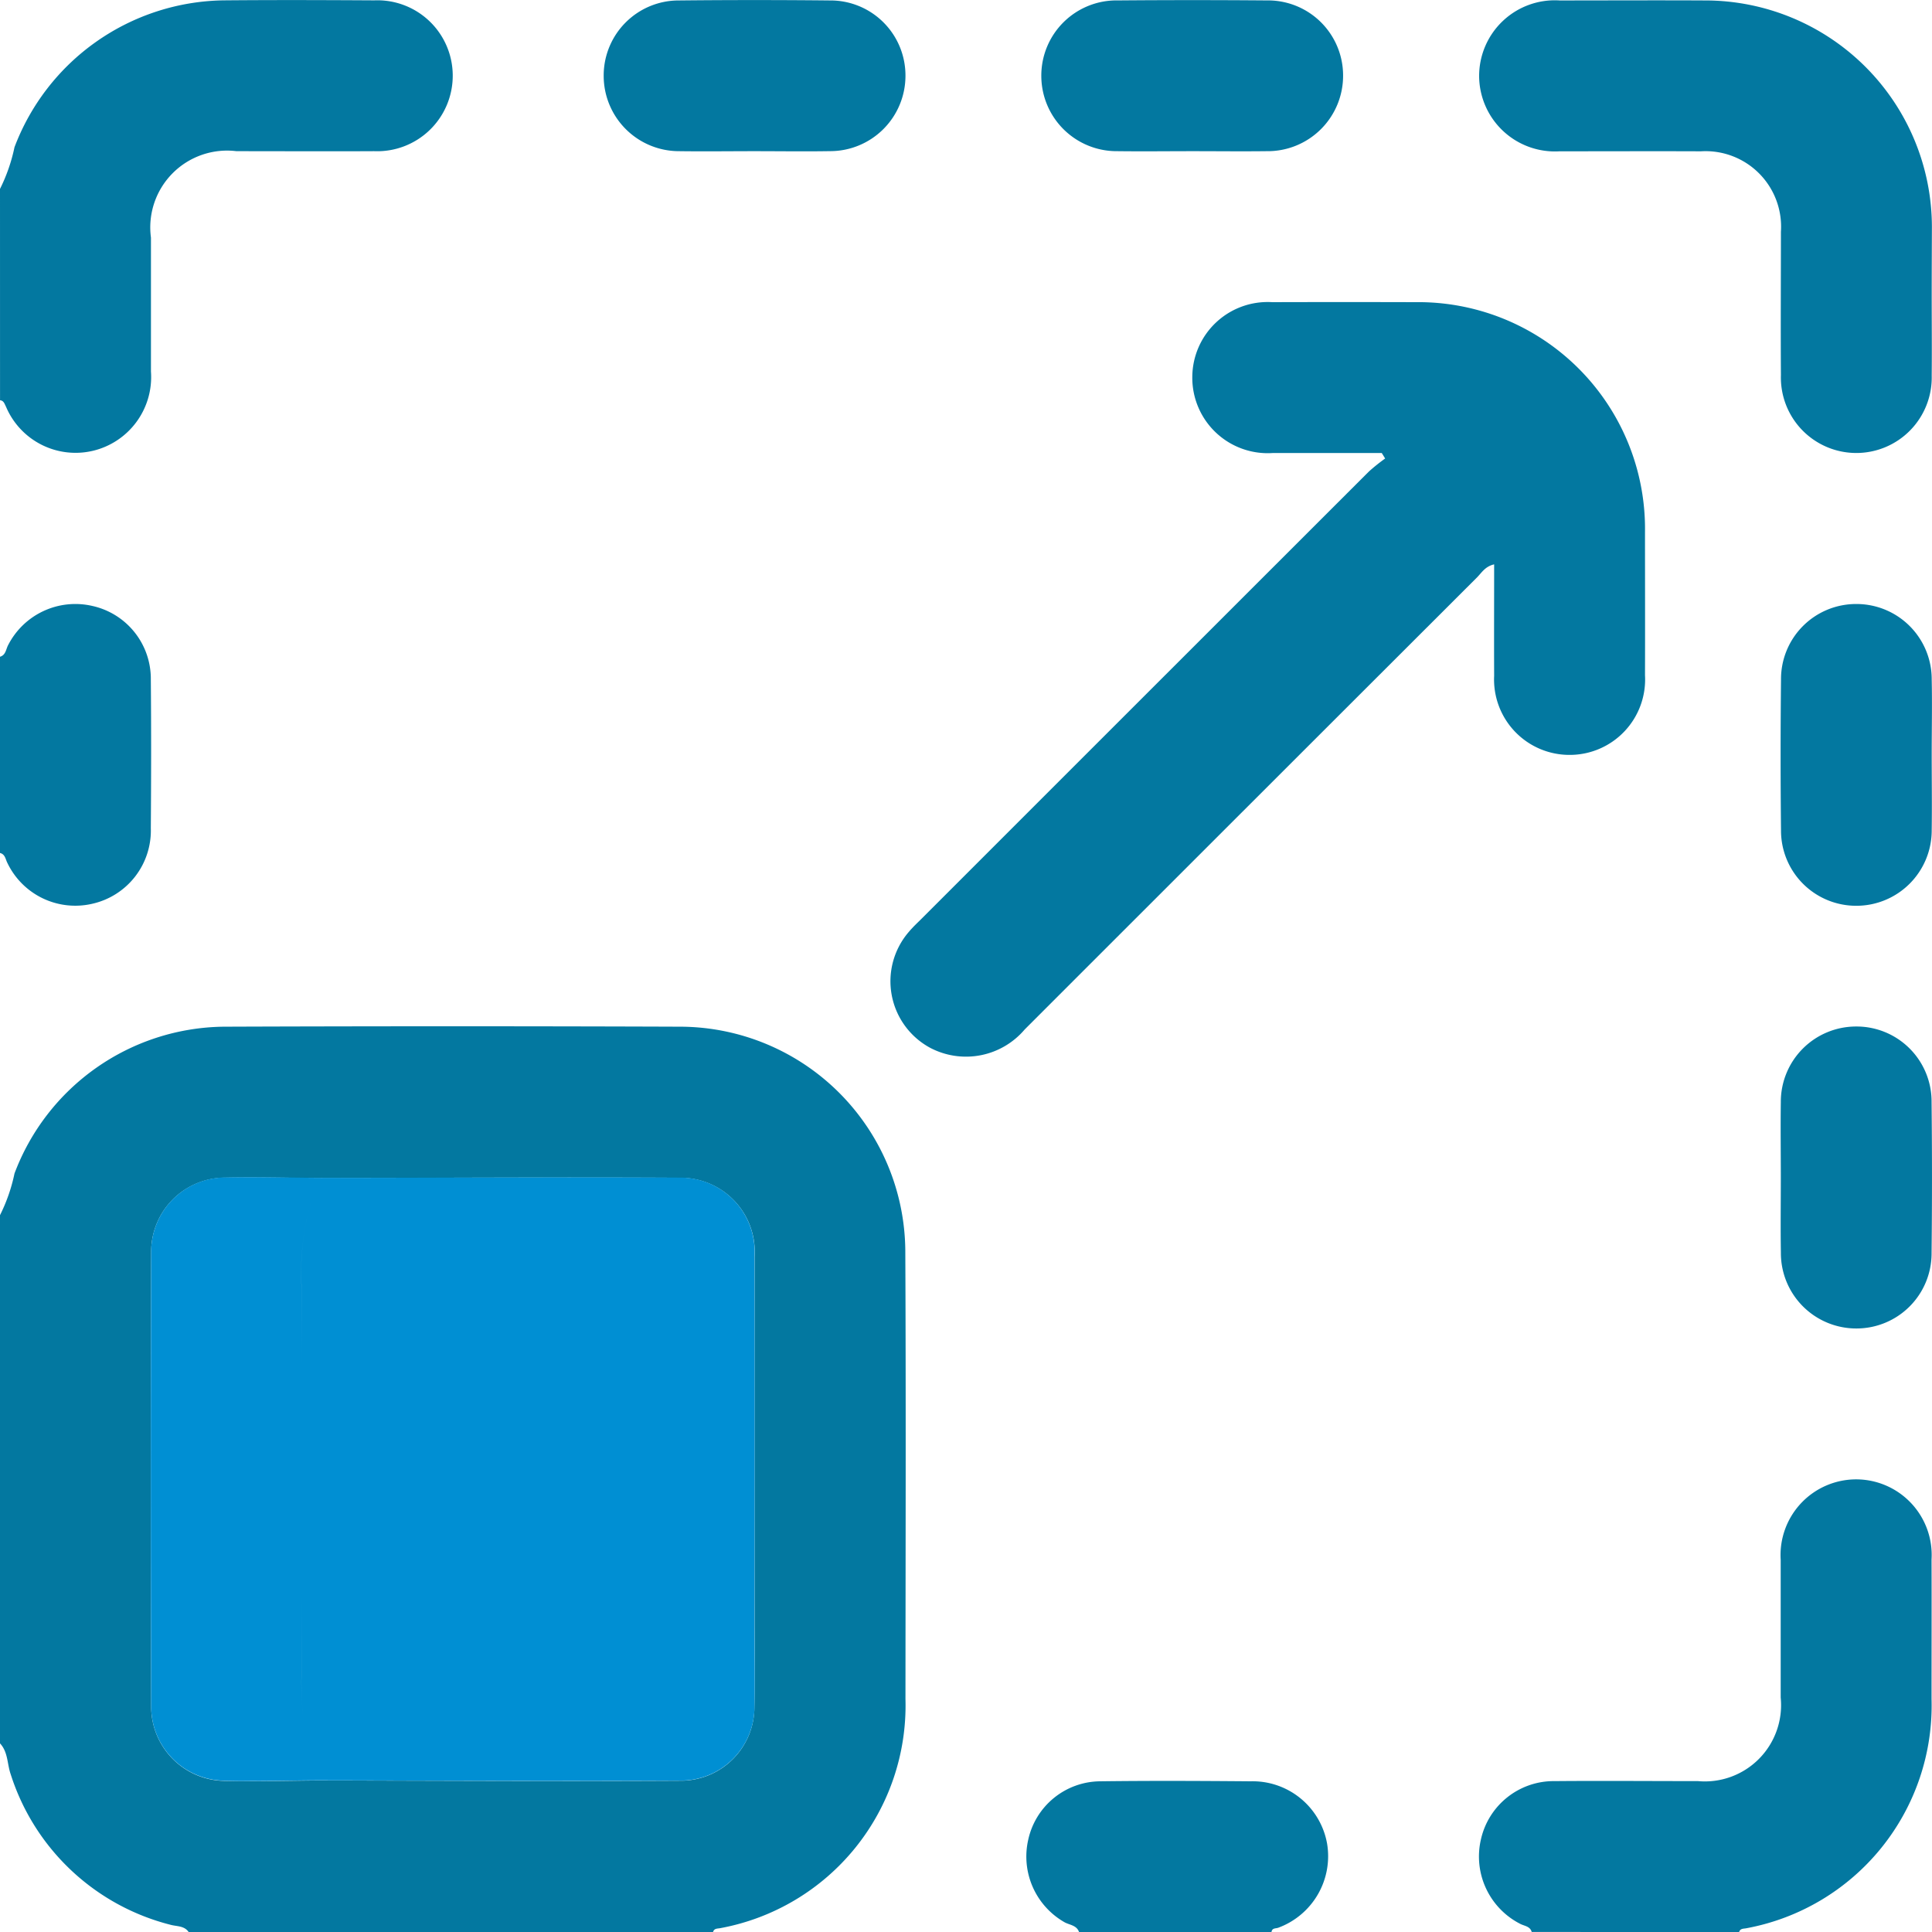
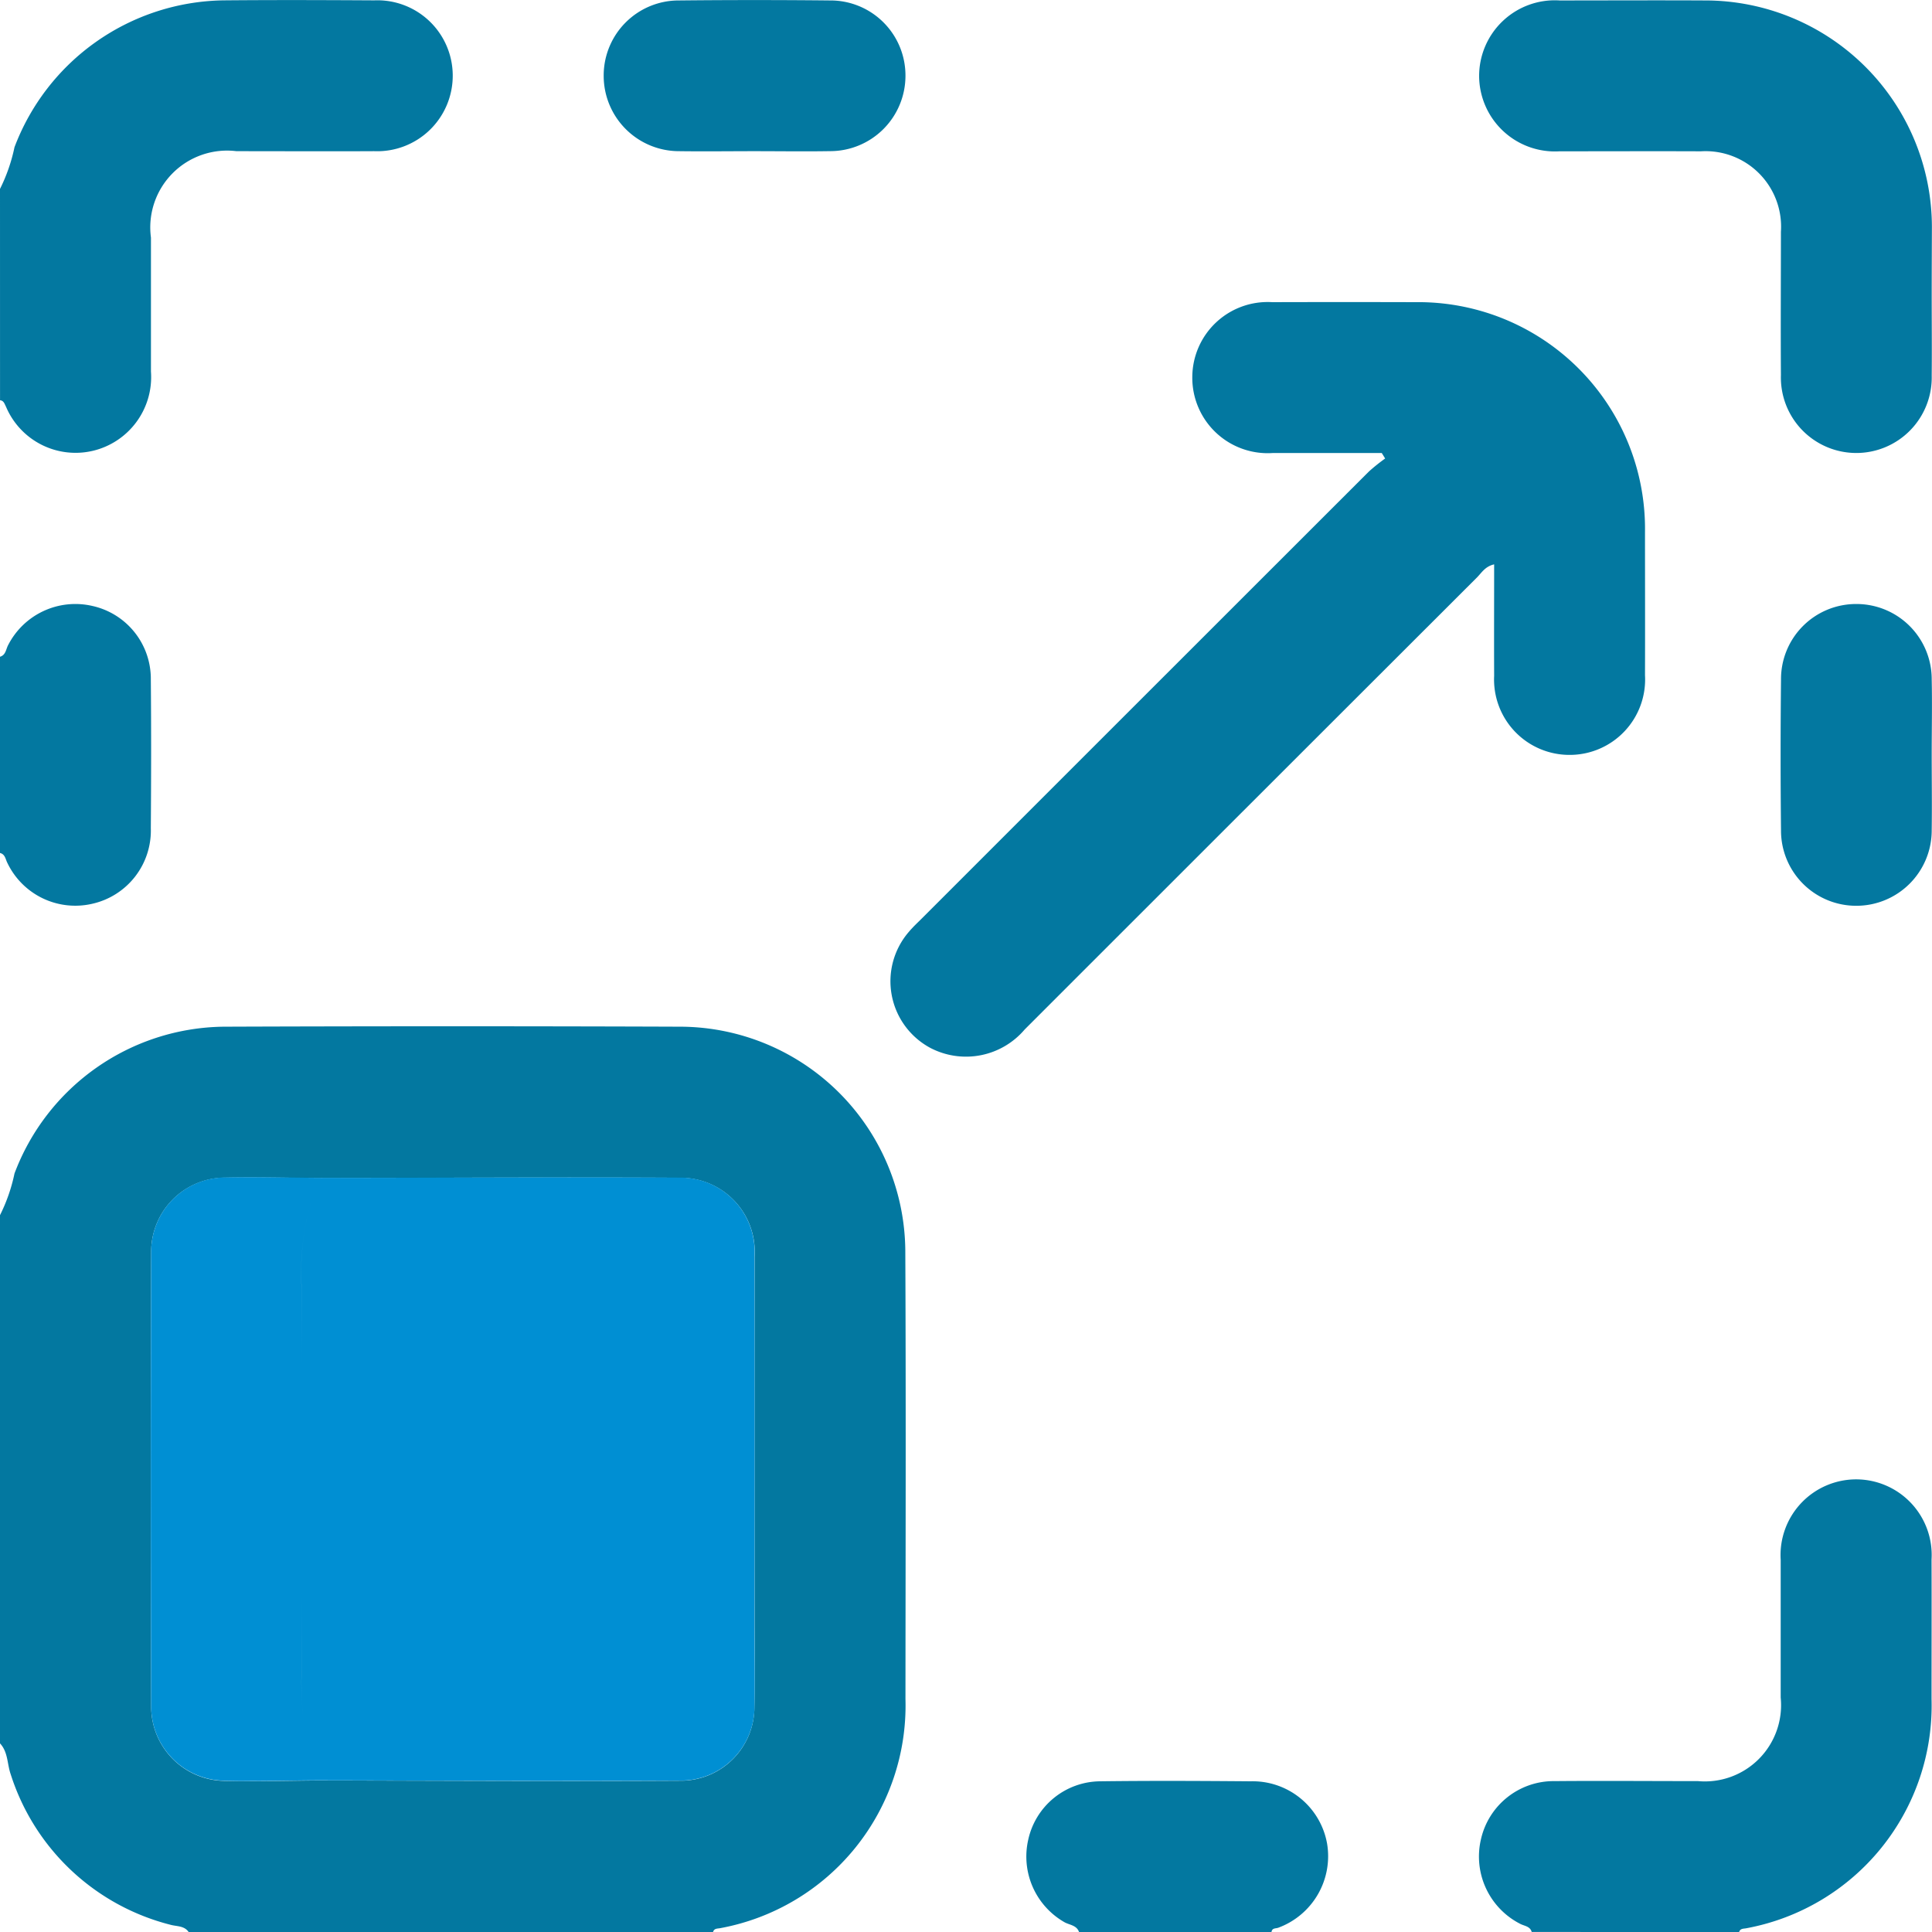
<svg xmlns="http://www.w3.org/2000/svg" width="60" height="60" viewBox="0 0 60 60">
  <g id="Group_7956" data-name="Group 7956" transform="translate(677.04 -2120.063)">
    <path id="Path_28184" data-name="Path 28184" d="M-677.04,2329.458a5.288,5.288,0,0,0,.45-1.294,7.029,7.029,0,0,1,6.486-4.559q7.116-.026,14.232,0a7.01,7.01,0,0,1,6.947,6.943c.022,4.646.008,9.293.005,13.939a7.03,7.03,0,0,1-5.742,7.112c-.091.02-.2,0-.233.121h-16.287c-.137-.2-.373-.17-.566-.225a7.019,7.019,0,0,1-4.96-4.674c-.112-.319-.079-.69-.333-.96Zm9.963-1.152c-1-.006-1.991-.034-2.985-.013a2.3,2.3,0,0,0-2.283,2.282q-.026,7.085,0,14.17a2.307,2.307,0,0,0,2.283,2.282c.994.022,1.99-.007,2.985-.013,3.747.006,7.494.028,11.241.007a2.287,2.287,0,0,0,2.225-2.277c.023-.936.006-1.874.006-2.811q0-5.592,0-11.184a2.3,2.3,0,0,0-2.229-2.451C-659.583,2328.276-663.33,2328.3-667.077,2328.306Z" transform="translate(0 -171.657)" fill="#0378a0" />
    <path id="Path_28185" data-name="Path 28185" d="M-677.04,2125.943a5.313,5.313,0,0,0,.45-1.295,7.053,7.053,0,0,1,6.488-4.561c1.562-.014,3.124-.009,4.687,0a2.34,2.34,0,0,1,2.435,2.315,2.345,2.345,0,0,1-2.441,2.369c-1.425.008-2.851,0-4.276,0a2.385,2.385,0,0,0-2.655,2.684c0,1.386,0,2.773,0,4.159a2.353,2.353,0,0,1-1.82,2.466,2.344,2.344,0,0,1-2.682-1.374c-.044-.082-.065-.188-.185-.2Z" transform="translate(0 -0.013)" fill="#0378a0" />
    <path id="Path_28186" data-name="Path 28186" d="M-382.1,2427.5c-.052-.183-.234-.183-.364-.255a2.346,2.346,0,0,1-1.214-2.612,2.317,2.317,0,0,1,2.289-1.817c1.484-.013,2.968,0,4.452,0a2.368,2.368,0,0,0,2.57-2.595c0-1.426,0-2.851,0-4.276a2.35,2.35,0,0,1,2.366-2.5,2.348,2.348,0,0,1,2.319,2.49c.005,1.445,0,2.89,0,4.335a7.035,7.035,0,0,1-5.742,7.114c-.091.02-.2,0-.234.121Z" transform="translate(-247.372 -247.439)" fill="#0378a0" />
    <path id="Path_28187" data-name="Path 28187" d="M-677.04,2241.46c.182-.053.183-.234.254-.364a2.344,2.344,0,0,1,2.609-1.215,2.316,2.316,0,0,1,1.821,2.284c.014,1.541.011,3.083,0,4.624a2.329,2.329,0,0,1-1.822,2.343,2.336,2.336,0,0,1-2.632-1.268c-.061-.114-.067-.272-.231-.31Z" transform="translate(0 -101.001)" fill="#0378a0" />
    <path id="Path_28188" data-name="Path 28188" d="M-471.886,2477.951c-.076-.219-.307-.217-.465-.312a2.347,2.347,0,0,1-1.114-2.551,2.306,2.306,0,0,1,2.224-1.818c1.56-.02,3.121-.013,4.681,0a2.348,2.348,0,0,1,2.376,1.93,2.368,2.368,0,0,1-1.509,2.615c-.081.033-.2,0-.217.14Z" transform="translate(-171.643 -297.887)" fill="#0378a0" />
    <path id="Path_28189" data-name="Path 28189" d="M-485.188,2184.654c-1.128,0-2.256,0-3.384,0a2.342,2.342,0,0,1-2.5-2.364,2.34,2.34,0,0,1,2.483-2.321q2.226-.006,4.452,0a7.039,7.039,0,0,1,7.124,7.134c0,1.484.005,2.968,0,4.452a2.341,2.341,0,0,1-2.335,2.474,2.341,2.341,0,0,1-2.35-2.457c-.005-1.145,0-2.289,0-3.46-.282.064-.39.263-.533.406q-7.026,7.017-14.047,14.039a2.391,2.391,0,0,1-2.927.573,2.347,2.347,0,0,1-.665-3.611c.125-.149.27-.282.408-.42q6.938-6.939,13.879-13.875a6.035,6.035,0,0,1,.5-.4Z" transform="translate(-148.94 -50.522)" fill="#0378a0" />
    <path id="Path_28190" data-name="Path 28190" d="M-369.657,2129.236c0,.84.008,1.679,0,2.519a2.343,2.343,0,0,1-2.35,2.4,2.343,2.343,0,0,1-2.333-2.417c-.01-1.484,0-2.968,0-4.452a2.345,2.345,0,0,0-2.484-2.5c-1.464-.006-2.929,0-4.394,0a2.353,2.353,0,0,1-2.494-2.316,2.35,2.35,0,0,1,2.5-2.369c1.5,0,3.007-.008,4.511,0a7.043,7.043,0,0,1,7.05,7.03C-369.653,2127.83-369.657,2128.532-369.657,2129.236Z" transform="translate(-247.392 -0.024)" fill="#0378a0" />
    <path id="Path_28191" data-name="Path 28191" d="M-552.626,2124.758c-.78,0-1.561.011-2.341,0a2.341,2.341,0,0,1-2.347-2.34,2.331,2.331,0,0,1,2.344-2.341q2.34-.024,4.681,0a2.329,2.329,0,0,1,2.347,2.337,2.34,2.34,0,0,1-2.344,2.343C-551.066,2124.77-551.846,2124.758-552.626,2124.758Z" transform="translate(-100.978)" fill="#0378a0" />
-     <path id="Path_28192" data-name="Path 28192" d="M-465.808,2124.766c-.78,0-1.561.01-2.341,0a2.341,2.341,0,0,1-2.367-2.32,2.335,2.335,0,0,1,2.382-2.362q2.311-.019,4.623,0a2.332,2.332,0,0,1,2.367,2.318,2.343,2.343,0,0,1-2.383,2.364C-464.286,2124.775-465.047,2124.766-465.808,2124.766Z" transform="translate(-174.185 -0.008)" fill="#0378a0" />
    <path id="Path_28193" data-name="Path 28193" d="M-319.217,2244.525c0,.78.011,1.561,0,2.341a2.341,2.341,0,0,1-2.338,2.35,2.334,2.334,0,0,1-2.342-2.343q-.025-2.34,0-4.681a2.331,2.331,0,0,1,2.336-2.348,2.336,2.336,0,0,1,2.344,2.342C-319.2,2242.964-319.217,2243.745-319.217,2244.525Z" transform="translate(-297.832 -101.023)" fill="#0378a0" />
-     <path id="Path_28194" data-name="Path 28194" d="M-323.882,2328.333c0-.78-.011-1.561,0-2.341a2.338,2.338,0,0,1,2.342-2.344A2.33,2.33,0,0,1-319.2,2326q.025,2.34,0,4.681a2.332,2.332,0,0,1-2.341,2.345,2.341,2.341,0,0,1-2.339-2.348C-323.893,2329.894-323.882,2329.114-323.882,2328.333Z" transform="translate(-297.853 -171.706)" fill="#0378a0" />
    <path id="Union_1" data-name="Union 1" d="M-8774.746-2751.2a2.305,2.305,0,0,1-2.282-2.282q-.023-7.084,0-14.17a2.306,2.306,0,0,1,2.282-2.282c1-.02,1.991.007,2.984.013,3.749,0,7.5-.029,11.243-.007a2.3,2.3,0,0,1,2.227,2.452q.01,5.591,0,11.183c0,.936.018,1.875,0,2.811a2.29,2.29,0,0,1-2.225,2.278c-3.747.02-7.494,0-11.243-.007v0c-.726,0-1.452.021-2.179.021C-8774.21-2751.187-8774.479-2751.189-8774.746-2751.2Zm2.388-15.324q.032,5.958,0,11.915a10.361,10.361,0,0,0,.147,2.112,10.279,10.279,0,0,1-.146-2.11q.029-5.961,0-11.917a8.044,8.044,0,0,1,.348-2.839A8.068,8.068,0,0,0-8772.358-2766.52Z" transform="translate(8104.683 4926.564)" fill="#008fd3" stroke="rgba(0,0,0,0)" stroke-width="1" />
  </g>
</svg>